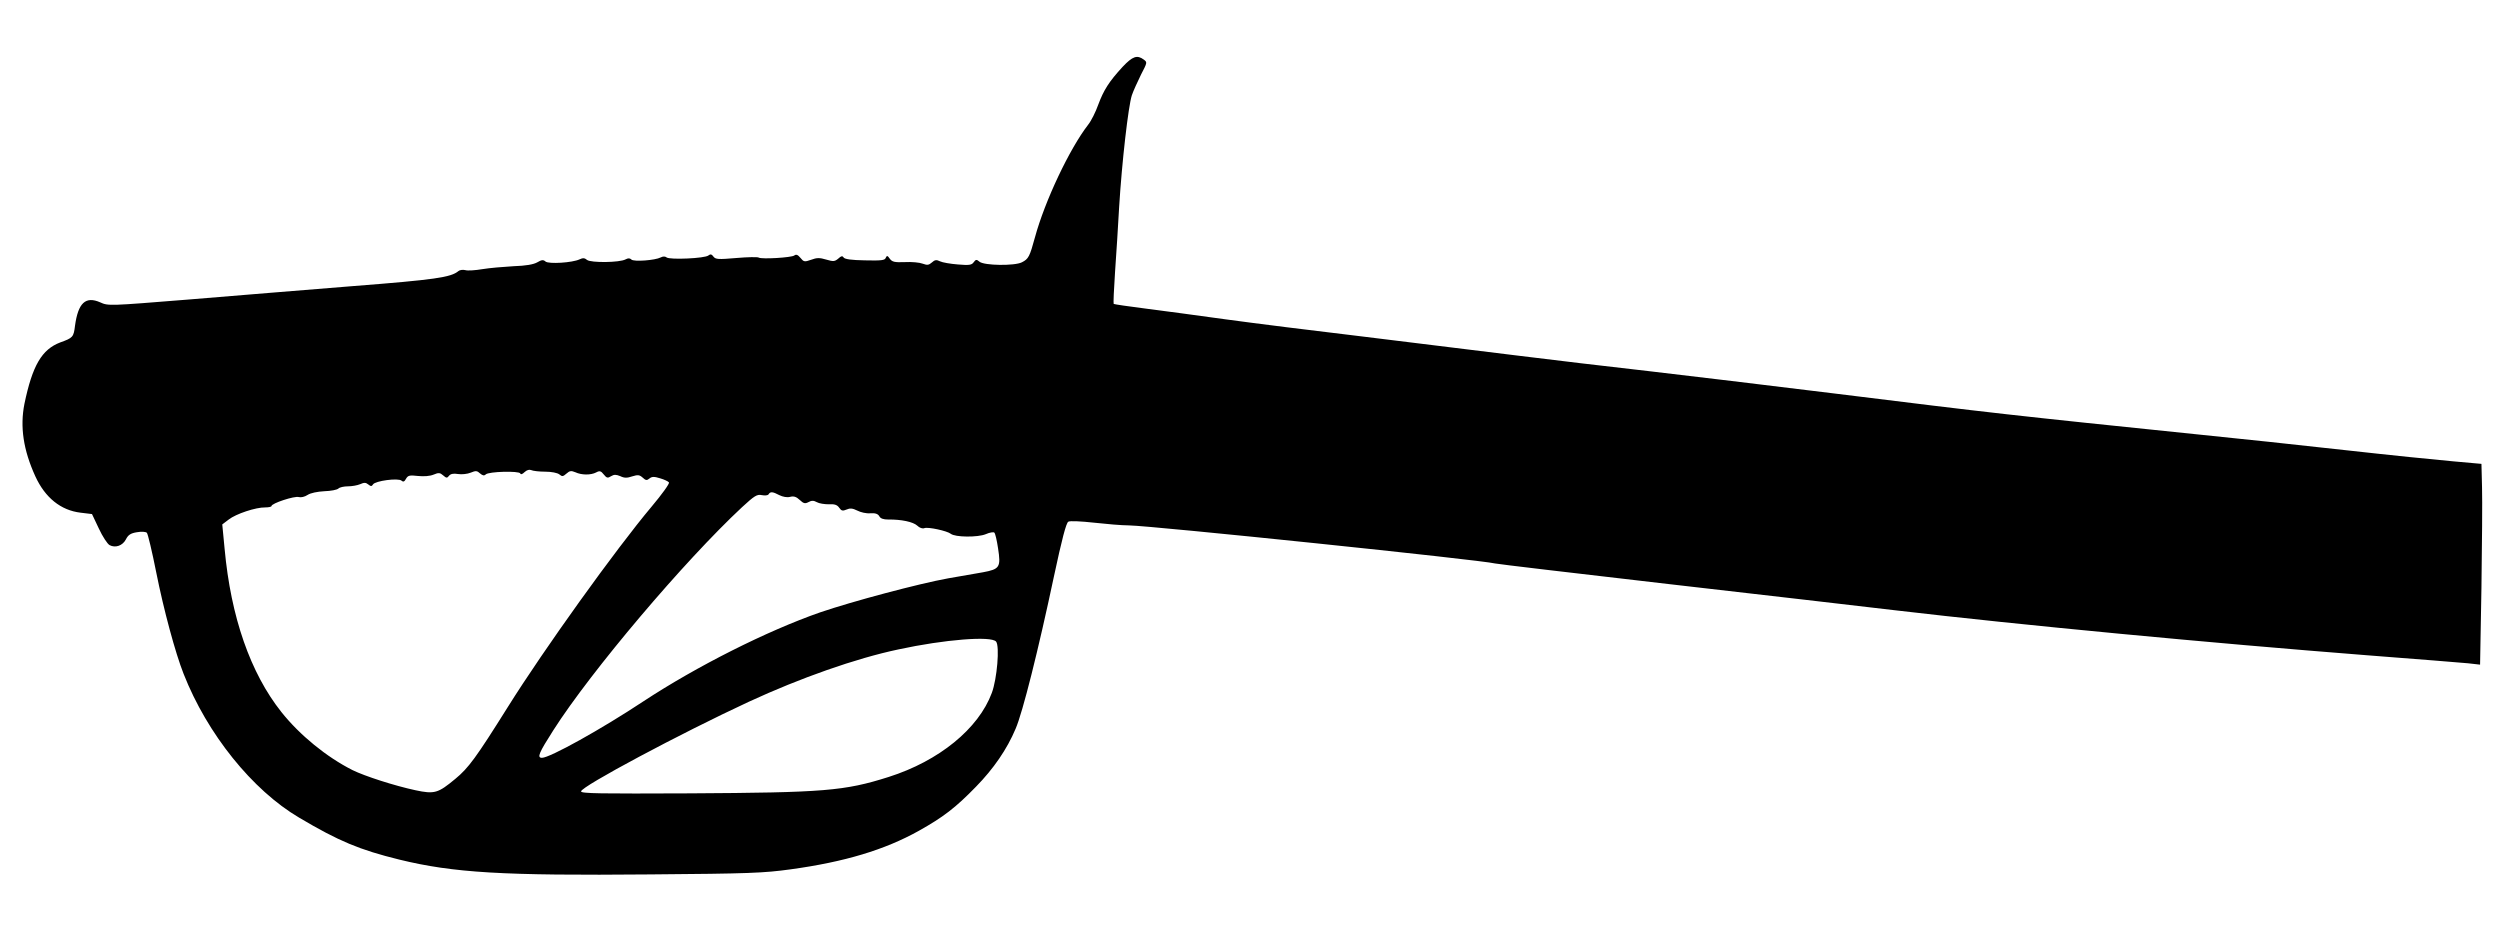
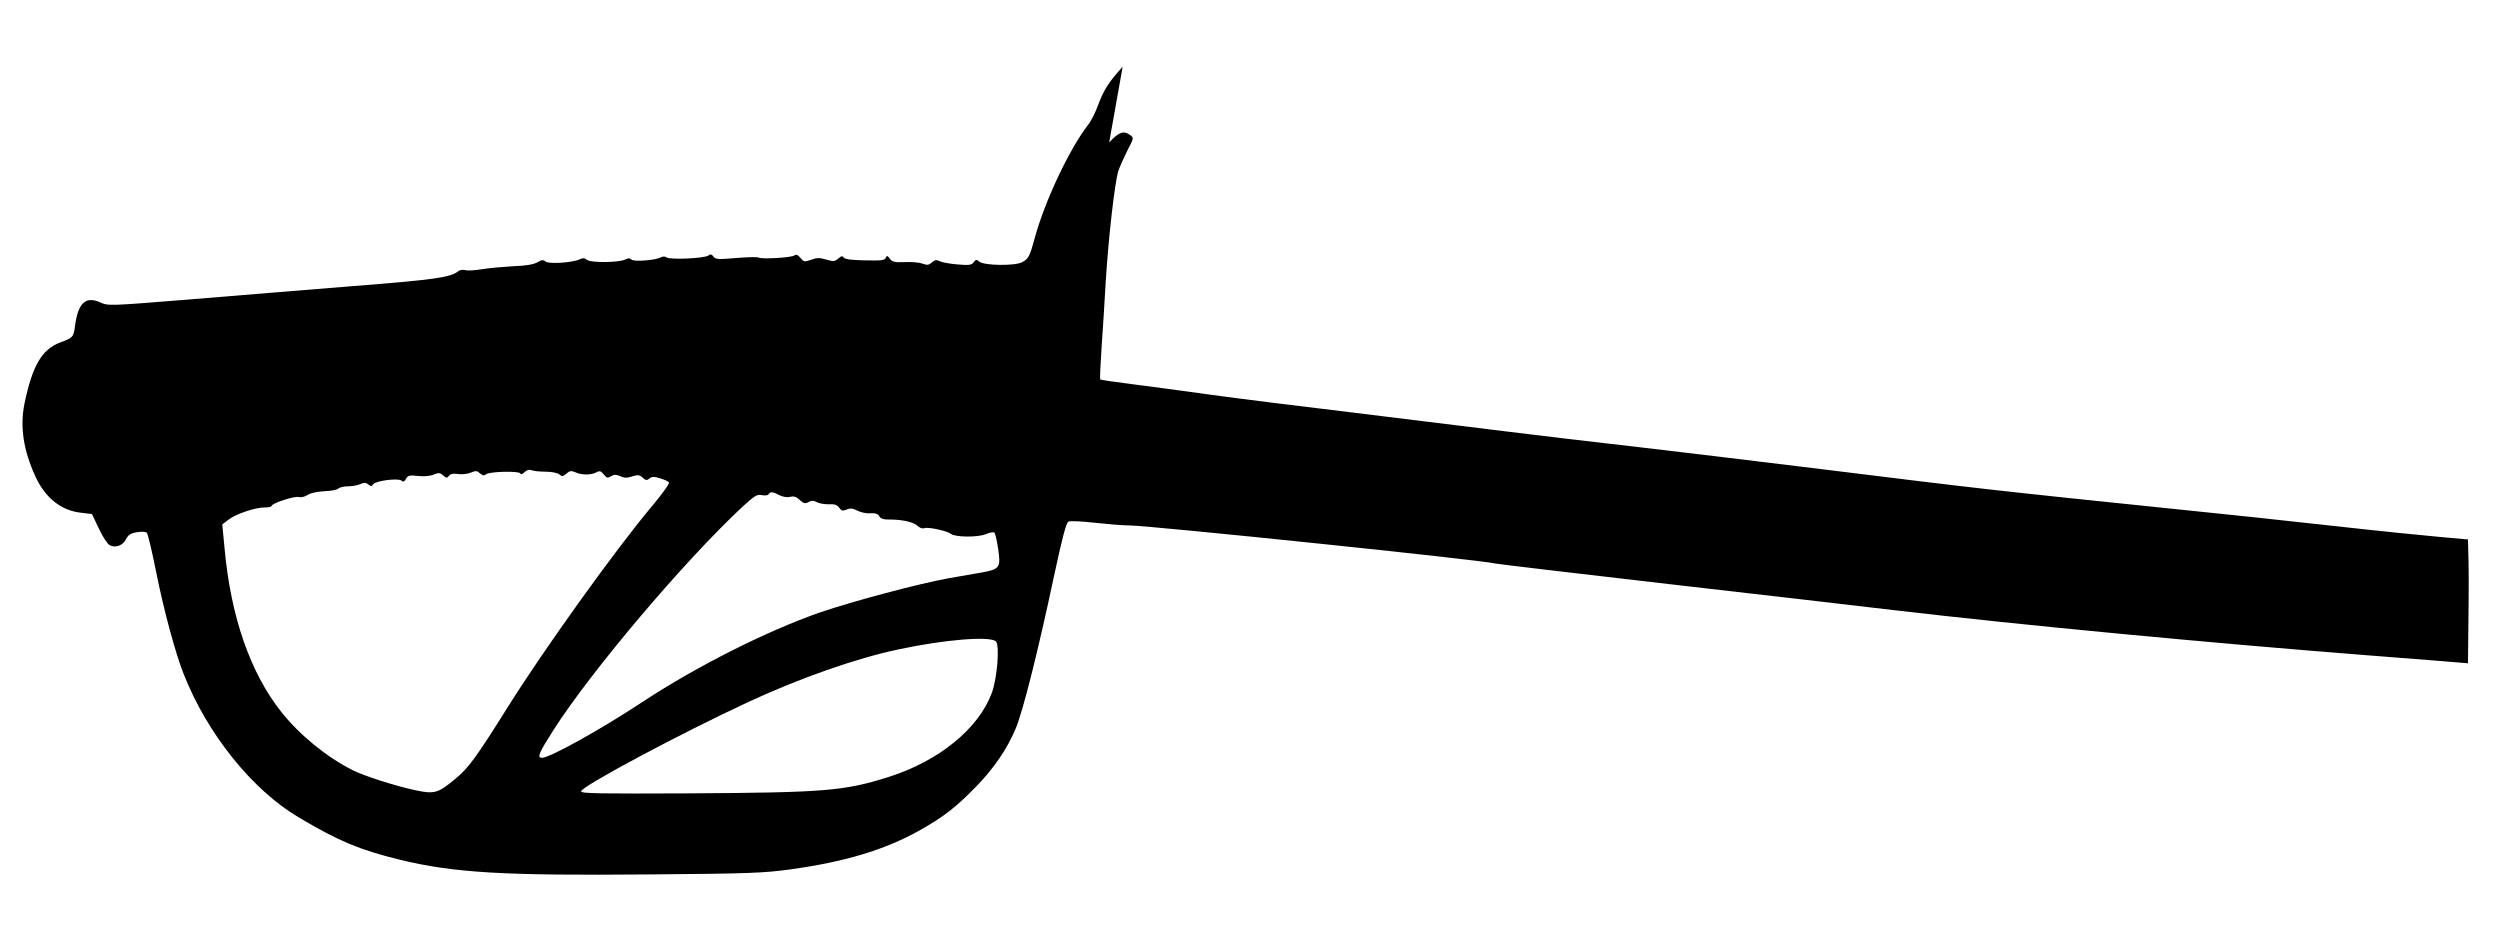
<svg xmlns="http://www.w3.org/2000/svg" version="1.0" width="1280pt" height="485pt" viewBox="0 0 1280 485" preserveAspectRatio="xMidYMid meet">
  <g transform="translate(0,485) scale(0.1,-0.1)" fill="#000000" stroke="none">
-     <path d="M5748 4508 c-70 -76 -97 -119 -125 -194 -13 -37 -36 -83 -52 -103 -95 -123 -221 -389 -272 -576 -27 -99 -33 -111 -67 -128 -37 -19 -193 -17 -217 3 -15 13 -19 12 -30 -3 -10 -14 -23 -16 -81 -11 -38 3 -79 10 -91 16 -18 9 -27 8 -42 -6 -15 -13 -23 -15 -47 -6 -15 6 -56 10 -91 8 -53 -2 -65 1 -77 17 -12 17 -15 18 -21 5 -4 -13 -23 -15 -107 -13 -68 1 -104 6 -109 15 -6 9 -12 8 -27 -6 -18 -15 -25 -16 -62 -5 -33 10 -48 10 -77 -1 -34 -12 -38 -11 -55 10 -13 16 -22 19 -31 12 -14 -11 -167 -20 -182 -11 -5 4 -57 3 -115 -2 -93 -8 -106 -7 -117 7 -9 13 -16 14 -26 6 -17 -15 -198 -23 -214 -10 -7 6 -19 6 -30 0 -29 -15 -138 -23 -150 -11 -8 8 -17 8 -30 1 -31 -17 -178 -18 -197 -3 -13 11 -22 11 -39 3 -36 -17 -157 -25 -174 -11 -11 10 -20 9 -42 -4 -19 -11 -59 -18 -122 -20 -52 -3 -123 -9 -159 -15 -36 -6 -75 -9 -88 -5 -12 3 -28 1 -35 -5 -38 -32 -118 -44 -542 -77 -242 -20 -622 -50 -845 -69 -399 -32 -406 -33 -447 -14 -75 33 -113 -3 -129 -120 -7 -58 -11 -62 -75 -85 -95 -36 -143 -118 -184 -315 -23 -117 -6 -235 56 -371 50 -109 130 -174 232 -186 l58 -7 35 -74 c19 -41 44 -79 55 -85 30 -16 67 -3 84 30 11 22 24 31 56 36 23 4 45 3 51 -3 5 -5 27 -97 48 -203 38 -191 98 -413 140 -519 121 -308 352 -595 591 -736 204 -121 310 -165 513 -215 278 -68 530 -83 1286 -76 505 4 581 7 718 26 277 38 482 100 656 197 125 70 188 118 293 226 90 92 159 192 203 297 36 83 116 402 196 779 41 192 63 276 74 281 8 5 67 2 130 -5 63 -7 144 -14 180 -14 120 -2 1806 -177 1875 -195 11 -3 409 -50 885 -105 476 -55 1001 -115 1166 -135 647 -76 1609 -167 2414 -230 250 -19 483 -38 516 -41 l62 -7 7 394 c3 217 5 448 3 514 l-3 120 -145 13 c-80 7 -327 32 -550 57 -223 25 -560 61 -750 80 -962 99 -1051 109 -1865 210 -330 41 -760 92 -955 115 -195 22 -499 58 -675 80 -176 22 -527 65 -780 96 -253 30 -572 70 -710 89 -137 19 -322 44 -409 55 -88 11 -161 22 -164 24 -2 2 1 75 7 163 6 87 16 237 21 333 14 230 47 517 65 572 8 24 30 71 47 106 32 62 33 63 14 77 -34 25 -57 17 -108 -37z m-2957 -2073 c33 0 63 -6 73 -14 14 -12 19 -11 36 4 17 15 24 16 46 7 32 -15 79 -15 106 -1 18 10 25 8 39 -10 15 -19 21 -20 38 -9 15 9 25 9 47 0 20 -10 35 -10 61 -1 29 9 37 8 53 -6 16 -15 22 -16 35 -5 12 10 24 11 55 1 21 -6 42 -16 45 -21 4 -6 -36 -61 -88 -123 -185 -220 -553 -733 -737 -1027 -163 -260 -201 -312 -269 -368 -88 -73 -106 -79 -204 -58 -107 23 -259 72 -322 103 -133 67 -270 179 -364 297 -159 200 -259 487 -291 836 l-12 125 33 25 c37 29 139 63 187 62 17 0 32 3 32 7 0 14 119 53 140 46 11 -3 30 1 45 11 15 10 50 17 86 19 33 1 65 7 72 14 6 6 28 11 49 11 20 0 48 5 62 11 20 9 29 9 41 -1 14 -11 18 -11 25 0 11 18 129 34 146 19 9 -8 15 -5 23 10 10 17 18 19 61 14 30 -3 61 -1 80 7 26 11 33 10 49 -4 16 -14 20 -15 30 -2 8 10 23 13 46 9 19 -3 48 0 65 7 26 11 33 10 48 -4 13 -11 21 -13 29 -5 15 15 171 19 177 5 2 -7 11 -4 22 7 12 11 24 14 34 10 8 -4 40 -8 71 -8z m1199 -120 c18 -9 40 -13 55 -9 19 5 32 1 50 -16 19 -18 27 -20 44 -11 16 9 27 9 43 0 12 -7 40 -11 62 -11 29 2 43 -3 53 -18 11 -16 18 -17 37 -9 18 8 31 7 55 -5 17 -9 47 -16 67 -14 25 2 39 -3 46 -15 6 -12 21 -17 46 -17 67 1 127 -12 148 -31 12 -12 28 -17 37 -13 19 7 116 -14 135 -29 22 -18 138 -19 179 -2 20 9 40 12 44 8 5 -5 13 -40 19 -80 15 -97 9 -107 -77 -123 -37 -6 -117 -21 -178 -31 -150 -27 -491 -118 -655 -174 -273 -95 -634 -277 -906 -456 -216 -143 -479 -289 -519 -289 -27 0 -16 25 58 141 194 304 671 867 966 1142 64 59 77 67 101 62 16 -3 31 -2 35 4 9 15 21 14 55 -4z m1110 -750 c19 -23 5 -191 -22 -263 -68 -183 -270 -348 -528 -430 -227 -72 -330 -80 -1020 -84 -457 -2 -555 -1 -555 10 0 25 510 297 859 459 264 122 548 222 766 268 236 51 476 70 500 40z" />
+     <path d="M5748 4508 c-70 -76 -97 -119 -125 -194 -13 -37 -36 -83 -52 -103 -95 -123 -221 -389 -272 -576 -27 -99 -33 -111 -67 -128 -37 -19 -193 -17 -217 3 -15 13 -19 12 -30 -3 -10 -14 -23 -16 -81 -11 -38 3 -79 10 -91 16 -18 9 -27 8 -42 -6 -15 -13 -23 -15 -47 -6 -15 6 -56 10 -91 8 -53 -2 -65 1 -77 17 -12 17 -15 18 -21 5 -4 -13 -23 -15 -107 -13 -68 1 -104 6 -109 15 -6 9 -12 8 -27 -6 -18 -15 -25 -16 -62 -5 -33 10 -48 10 -77 -1 -34 -12 -38 -11 -55 10 -13 16 -22 19 -31 12 -14 -11 -167 -20 -182 -11 -5 4 -57 3 -115 -2 -93 -8 -106 -7 -117 7 -9 13 -16 14 -26 6 -17 -15 -198 -23 -214 -10 -7 6 -19 6 -30 0 -29 -15 -138 -23 -150 -11 -8 8 -17 8 -30 1 -31 -17 -178 -18 -197 -3 -13 11 -22 11 -39 3 -36 -17 -157 -25 -174 -11 -11 10 -20 9 -42 -4 -19 -11 -59 -18 -122 -20 -52 -3 -123 -9 -159 -15 -36 -6 -75 -9 -88 -5 -12 3 -28 1 -35 -5 -38 -32 -118 -44 -542 -77 -242 -20 -622 -50 -845 -69 -399 -32 -406 -33 -447 -14 -75 33 -113 -3 -129 -120 -7 -58 -11 -62 -75 -85 -95 -36 -143 -118 -184 -315 -23 -117 -6 -235 56 -371 50 -109 130 -174 232 -186 l58 -7 35 -74 c19 -41 44 -79 55 -85 30 -16 67 -3 84 30 11 22 24 31 56 36 23 4 45 3 51 -3 5 -5 27 -97 48 -203 38 -191 98 -413 140 -519 121 -308 352 -595 591 -736 204 -121 310 -165 513 -215 278 -68 530 -83 1286 -76 505 4 581 7 718 26 277 38 482 100 656 197 125 70 188 118 293 226 90 92 159 192 203 297 36 83 116 402 196 779 41 192 63 276 74 281 8 5 67 2 130 -5 63 -7 144 -14 180 -14 120 -2 1806 -177 1875 -195 11 -3 409 -50 885 -105 476 -55 1001 -115 1166 -135 647 -76 1609 -167 2414 -230 250 -19 483 -38 516 -41 c3 217 5 448 3 514 l-3 120 -145 13 c-80 7 -327 32 -550 57 -223 25 -560 61 -750 80 -962 99 -1051 109 -1865 210 -330 41 -760 92 -955 115 -195 22 -499 58 -675 80 -176 22 -527 65 -780 96 -253 30 -572 70 -710 89 -137 19 -322 44 -409 55 -88 11 -161 22 -164 24 -2 2 1 75 7 163 6 87 16 237 21 333 14 230 47 517 65 572 8 24 30 71 47 106 32 62 33 63 14 77 -34 25 -57 17 -108 -37z m-2957 -2073 c33 0 63 -6 73 -14 14 -12 19 -11 36 4 17 15 24 16 46 7 32 -15 79 -15 106 -1 18 10 25 8 39 -10 15 -19 21 -20 38 -9 15 9 25 9 47 0 20 -10 35 -10 61 -1 29 9 37 8 53 -6 16 -15 22 -16 35 -5 12 10 24 11 55 1 21 -6 42 -16 45 -21 4 -6 -36 -61 -88 -123 -185 -220 -553 -733 -737 -1027 -163 -260 -201 -312 -269 -368 -88 -73 -106 -79 -204 -58 -107 23 -259 72 -322 103 -133 67 -270 179 -364 297 -159 200 -259 487 -291 836 l-12 125 33 25 c37 29 139 63 187 62 17 0 32 3 32 7 0 14 119 53 140 46 11 -3 30 1 45 11 15 10 50 17 86 19 33 1 65 7 72 14 6 6 28 11 49 11 20 0 48 5 62 11 20 9 29 9 41 -1 14 -11 18 -11 25 0 11 18 129 34 146 19 9 -8 15 -5 23 10 10 17 18 19 61 14 30 -3 61 -1 80 7 26 11 33 10 49 -4 16 -14 20 -15 30 -2 8 10 23 13 46 9 19 -3 48 0 65 7 26 11 33 10 48 -4 13 -11 21 -13 29 -5 15 15 171 19 177 5 2 -7 11 -4 22 7 12 11 24 14 34 10 8 -4 40 -8 71 -8z m1199 -120 c18 -9 40 -13 55 -9 19 5 32 1 50 -16 19 -18 27 -20 44 -11 16 9 27 9 43 0 12 -7 40 -11 62 -11 29 2 43 -3 53 -18 11 -16 18 -17 37 -9 18 8 31 7 55 -5 17 -9 47 -16 67 -14 25 2 39 -3 46 -15 6 -12 21 -17 46 -17 67 1 127 -12 148 -31 12 -12 28 -17 37 -13 19 7 116 -14 135 -29 22 -18 138 -19 179 -2 20 9 40 12 44 8 5 -5 13 -40 19 -80 15 -97 9 -107 -77 -123 -37 -6 -117 -21 -178 -31 -150 -27 -491 -118 -655 -174 -273 -95 -634 -277 -906 -456 -216 -143 -479 -289 -519 -289 -27 0 -16 25 58 141 194 304 671 867 966 1142 64 59 77 67 101 62 16 -3 31 -2 35 4 9 15 21 14 55 -4z m1110 -750 c19 -23 5 -191 -22 -263 -68 -183 -270 -348 -528 -430 -227 -72 -330 -80 -1020 -84 -457 -2 -555 -1 -555 10 0 25 510 297 859 459 264 122 548 222 766 268 236 51 476 70 500 40z" />
  </g>
</svg>